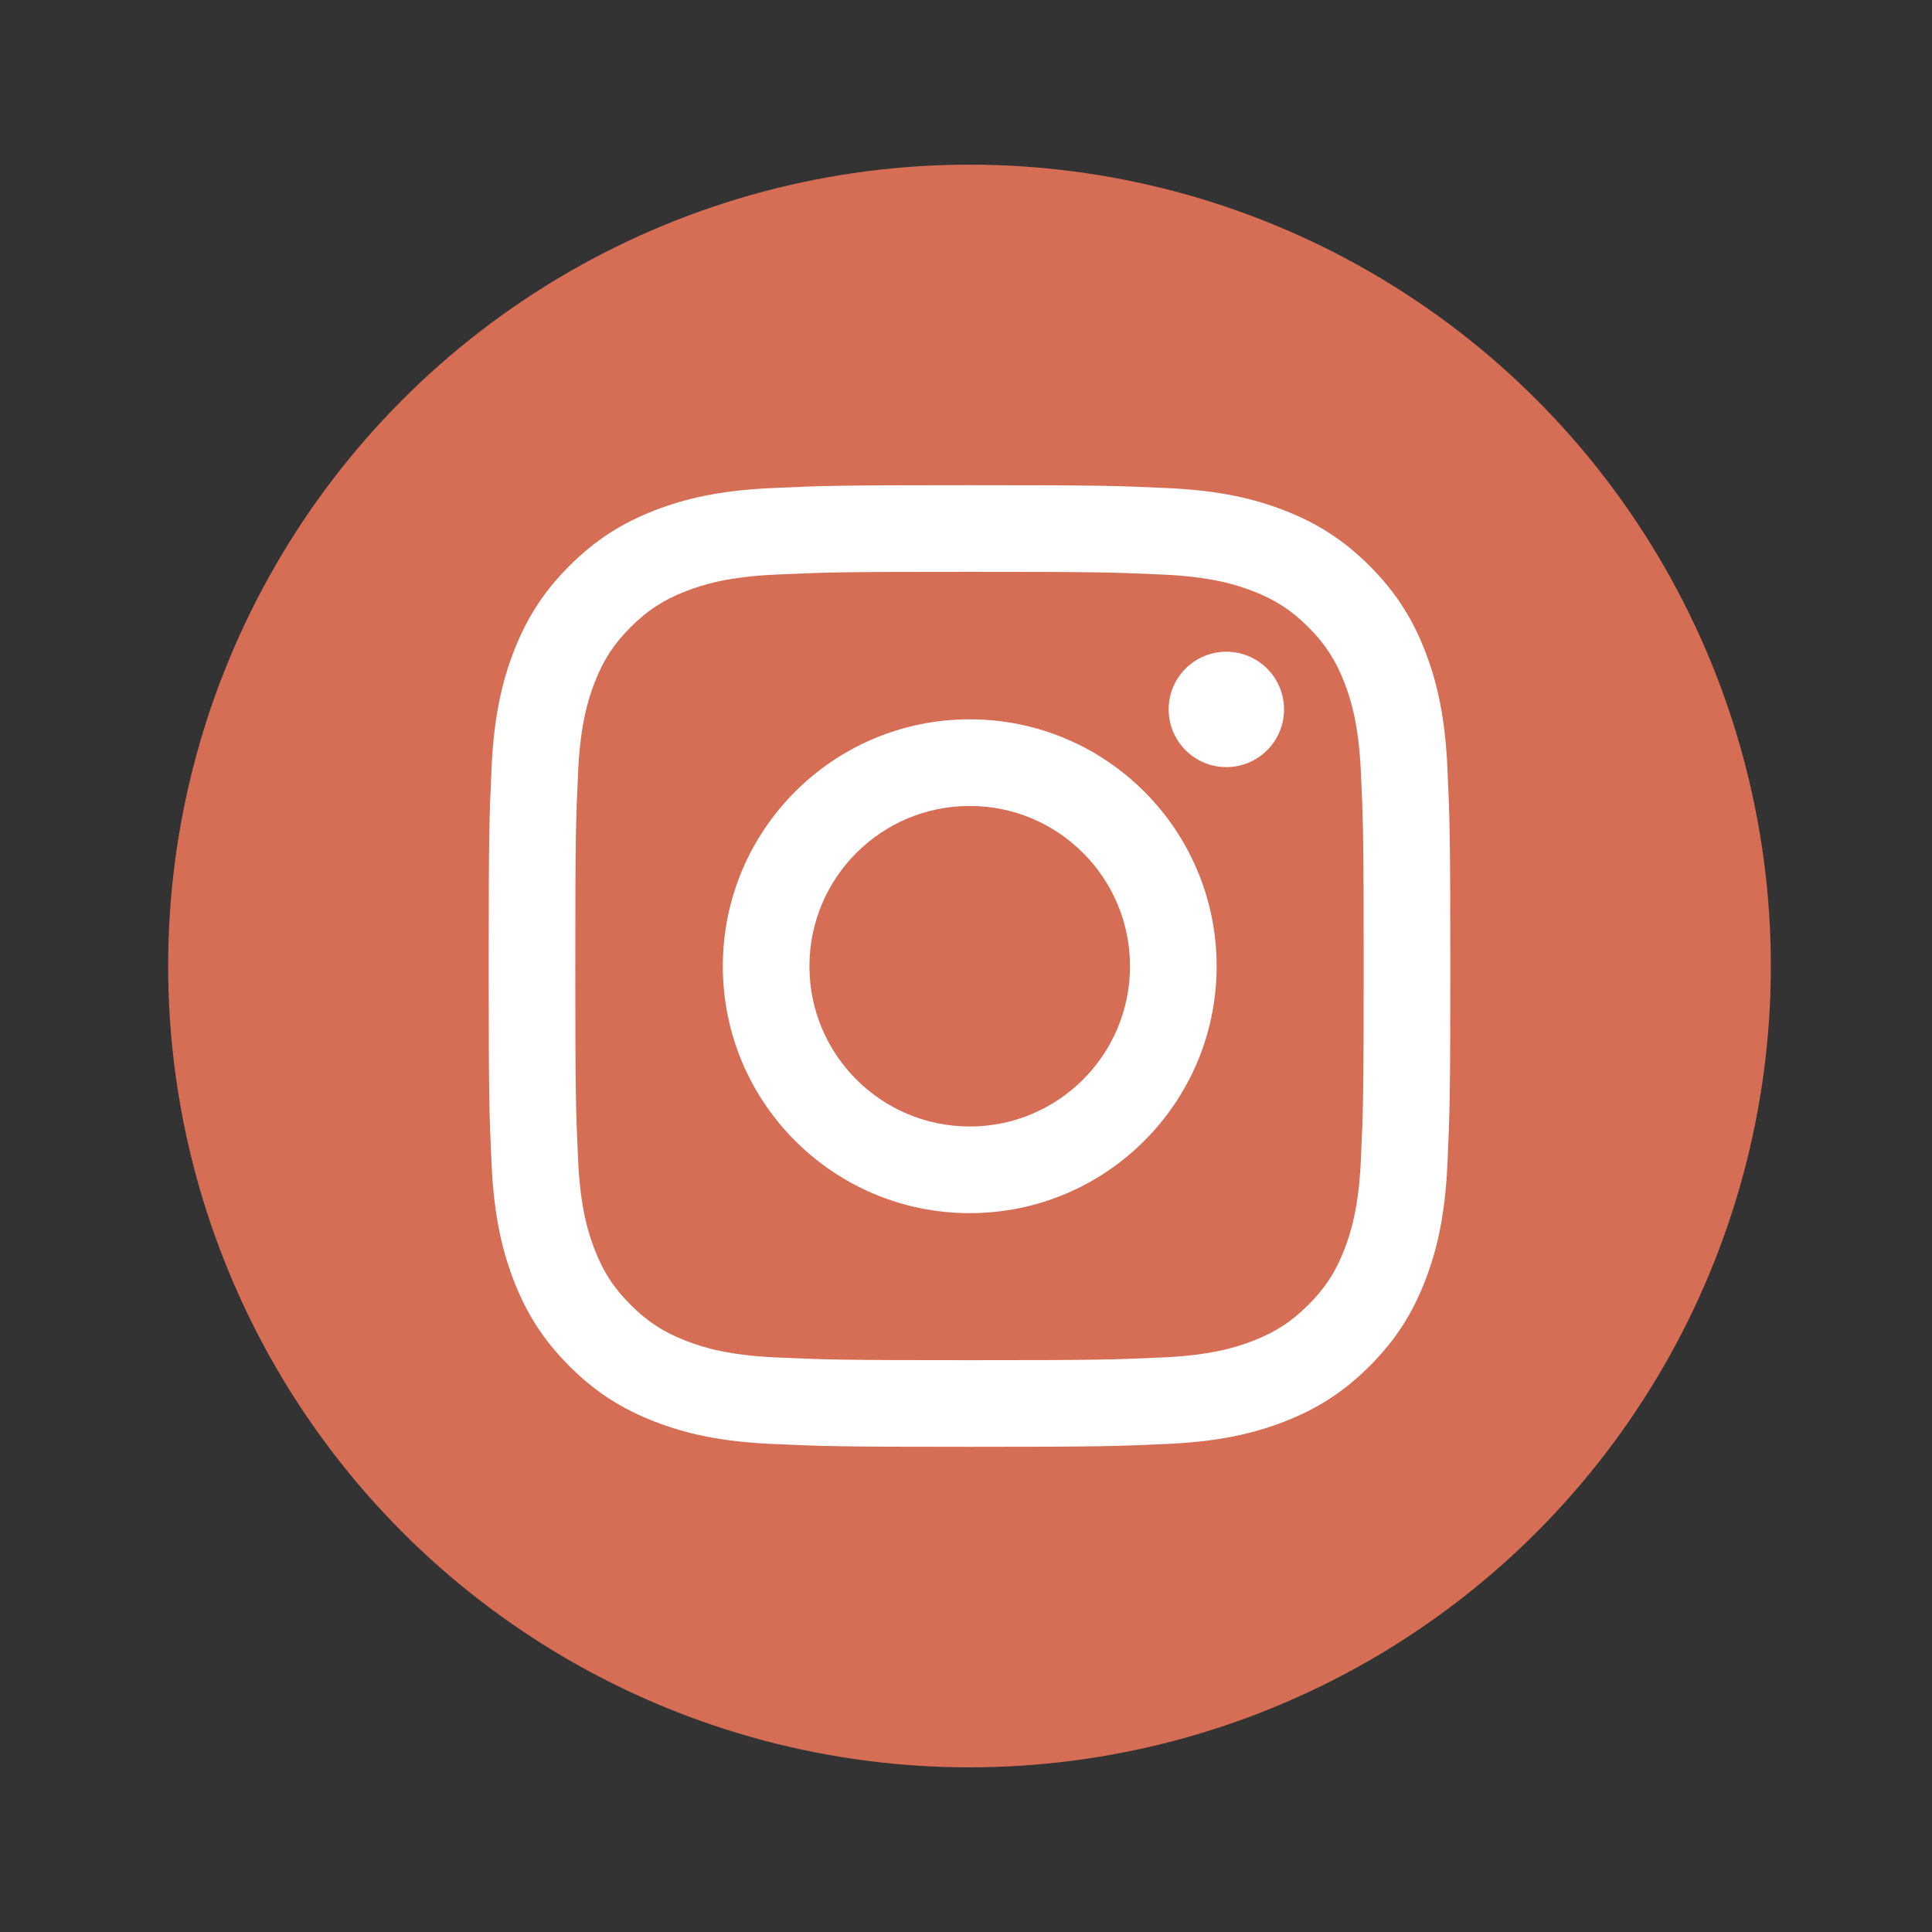
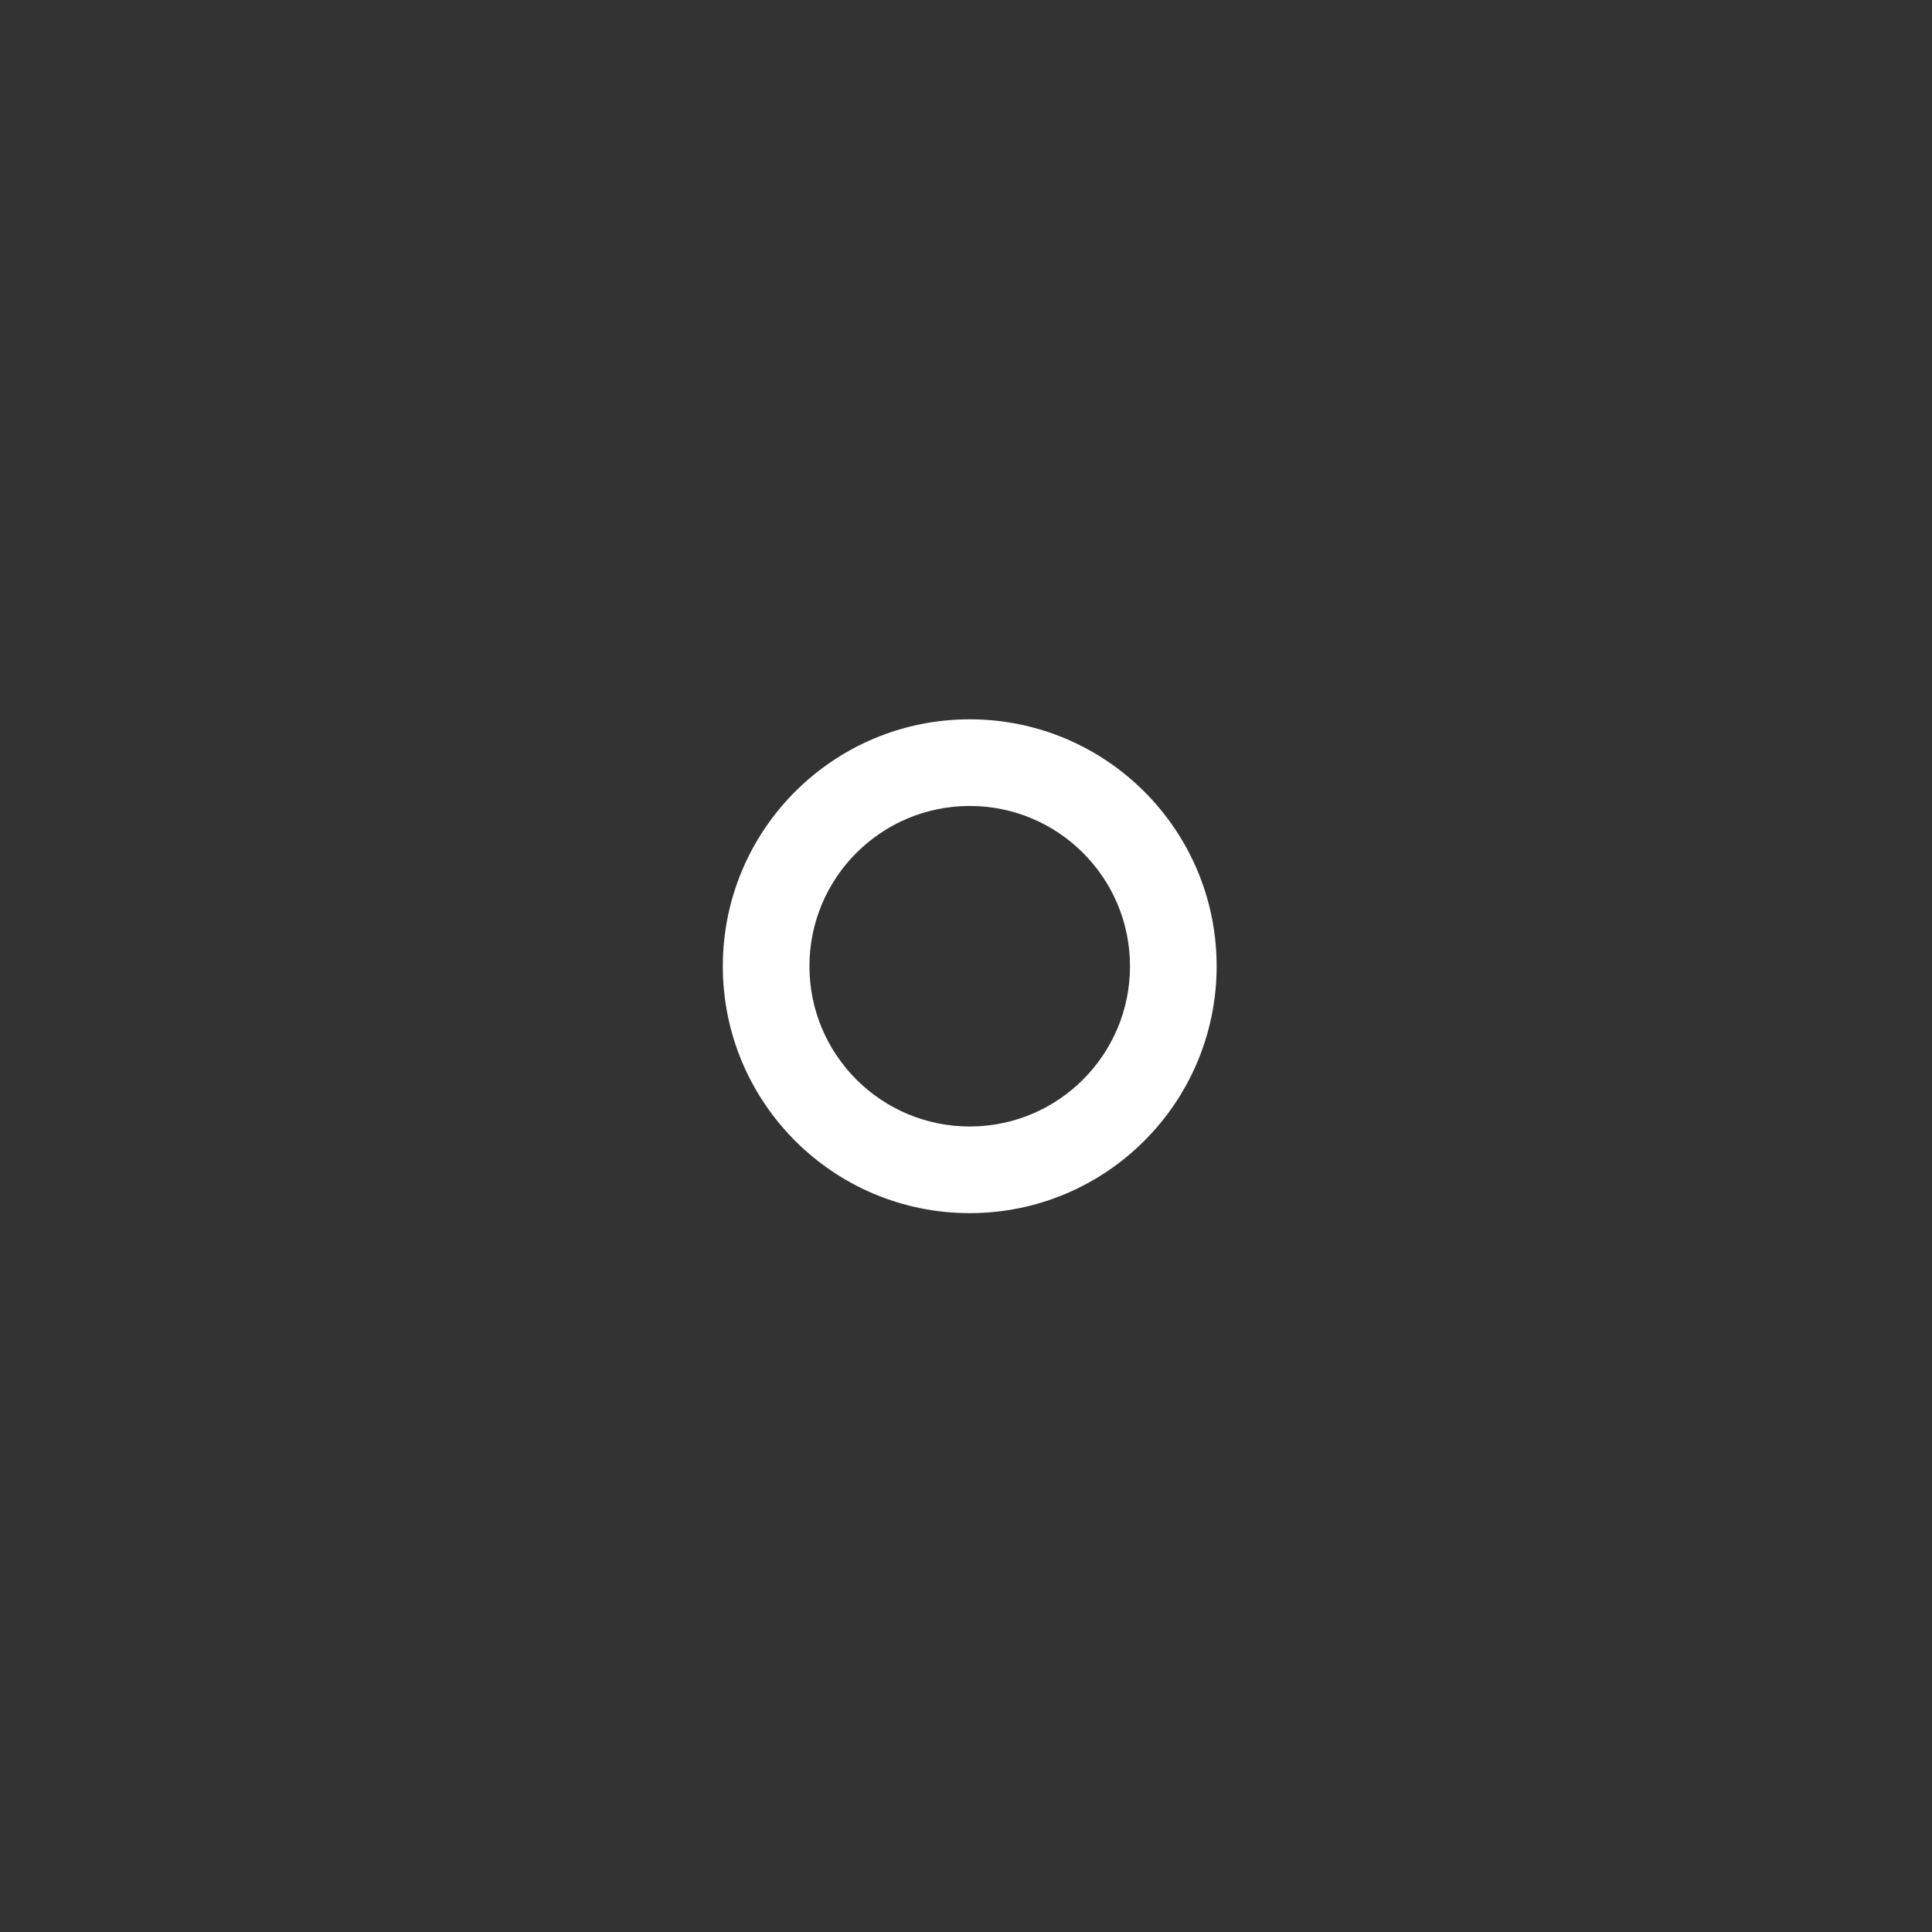
<svg xmlns="http://www.w3.org/2000/svg" width="85" height="85" viewBox="0 0 85 85" fill="none">
  <rect x="0" y="0" width="85" height="85" fill="#333333" stroke="none" />
-   <circle cx="42.654" cy="42.5" r="35.256" fill="#D66D55" />
-   <path d="M42.654 25.158C48.302 25.158 48.971 25.179 51.202 25.281C53.264 25.375 54.384 25.72 55.13 26.009C56.117 26.393 56.822 26.852 57.562 27.592C58.302 28.332 58.761 29.037 59.145 30.024C59.434 30.77 59.779 31.89 59.873 33.952C59.975 36.183 59.996 36.852 59.996 42.5C59.996 48.148 59.975 48.817 59.873 51.048C59.779 53.11 59.434 54.23 59.145 54.976C58.761 55.963 58.302 56.668 57.562 57.408C56.822 58.148 56.117 58.607 55.13 58.99C54.384 59.28 53.264 59.625 51.202 59.719C48.972 59.821 48.303 59.842 42.654 59.842C37.005 59.842 36.336 59.821 34.106 59.719C32.043 59.625 30.923 59.28 30.178 58.99C29.191 58.607 28.486 58.148 27.746 57.408C27.005 56.668 26.547 55.963 26.163 54.976C25.873 54.23 25.529 53.11 25.435 51.048C25.333 48.817 25.311 48.148 25.311 42.5C25.311 36.852 25.333 36.183 25.435 33.952C25.529 31.89 25.873 30.77 26.163 30.024C26.547 29.037 27.005 28.332 27.746 27.592C28.486 26.852 29.191 26.393 30.178 26.009C30.923 25.72 32.043 25.375 34.106 25.281C36.337 25.179 37.005 25.158 42.654 25.158ZM42.654 21.346C36.909 21.346 36.188 21.37 33.932 21.474C31.681 21.576 30.143 21.934 28.797 22.457C27.406 22.997 26.227 23.721 25.05 24.897C23.874 26.073 23.151 27.252 22.611 28.643C22.088 29.989 21.73 31.527 21.627 33.778C21.524 36.035 21.5 36.755 21.5 42.5C21.5 48.245 21.524 48.965 21.627 51.222C21.73 53.473 22.088 55.011 22.611 56.356C23.151 57.748 23.874 58.927 25.05 60.103C26.227 61.279 27.406 62.003 28.797 62.543C30.143 63.066 31.681 63.424 33.932 63.526C36.188 63.629 36.909 63.654 42.654 63.654C48.399 63.654 49.119 63.629 51.376 63.526C53.627 63.424 55.165 63.066 56.51 62.543C57.901 62.003 59.081 61.279 60.257 60.103C61.433 58.927 62.157 57.748 62.697 56.356C63.22 55.011 63.578 53.473 63.68 51.222C63.783 48.965 63.808 48.245 63.808 42.5C63.808 36.755 63.783 36.035 63.68 33.778C63.578 31.527 63.22 29.989 62.697 28.643C62.157 27.252 61.433 26.073 60.257 24.897C59.081 23.721 57.901 22.997 56.51 22.457C55.165 21.934 53.627 21.576 51.376 21.474C49.119 21.37 48.399 21.346 42.654 21.346Z" fill="white" />
  <path d="M42.664 31.647C36.664 31.647 31.801 36.51 31.801 42.51C31.801 48.509 36.664 53.373 42.664 53.373C48.663 53.373 53.527 48.509 53.527 42.51C53.527 36.51 48.663 31.647 42.664 31.647ZM42.664 49.561C38.77 49.561 35.612 46.404 35.612 42.51C35.612 38.615 38.77 35.459 42.664 35.459C46.558 35.459 49.715 38.615 49.715 42.51C49.715 46.404 46.558 49.561 42.664 49.561Z" fill="white" />
-   <path d="M56.493 31.211C56.493 32.613 55.357 33.75 53.955 33.75C52.553 33.75 51.416 32.613 51.416 31.211C51.416 29.809 52.553 28.673 53.955 28.673C55.357 28.673 56.493 29.809 56.493 31.211Z" fill="white" />
</svg>